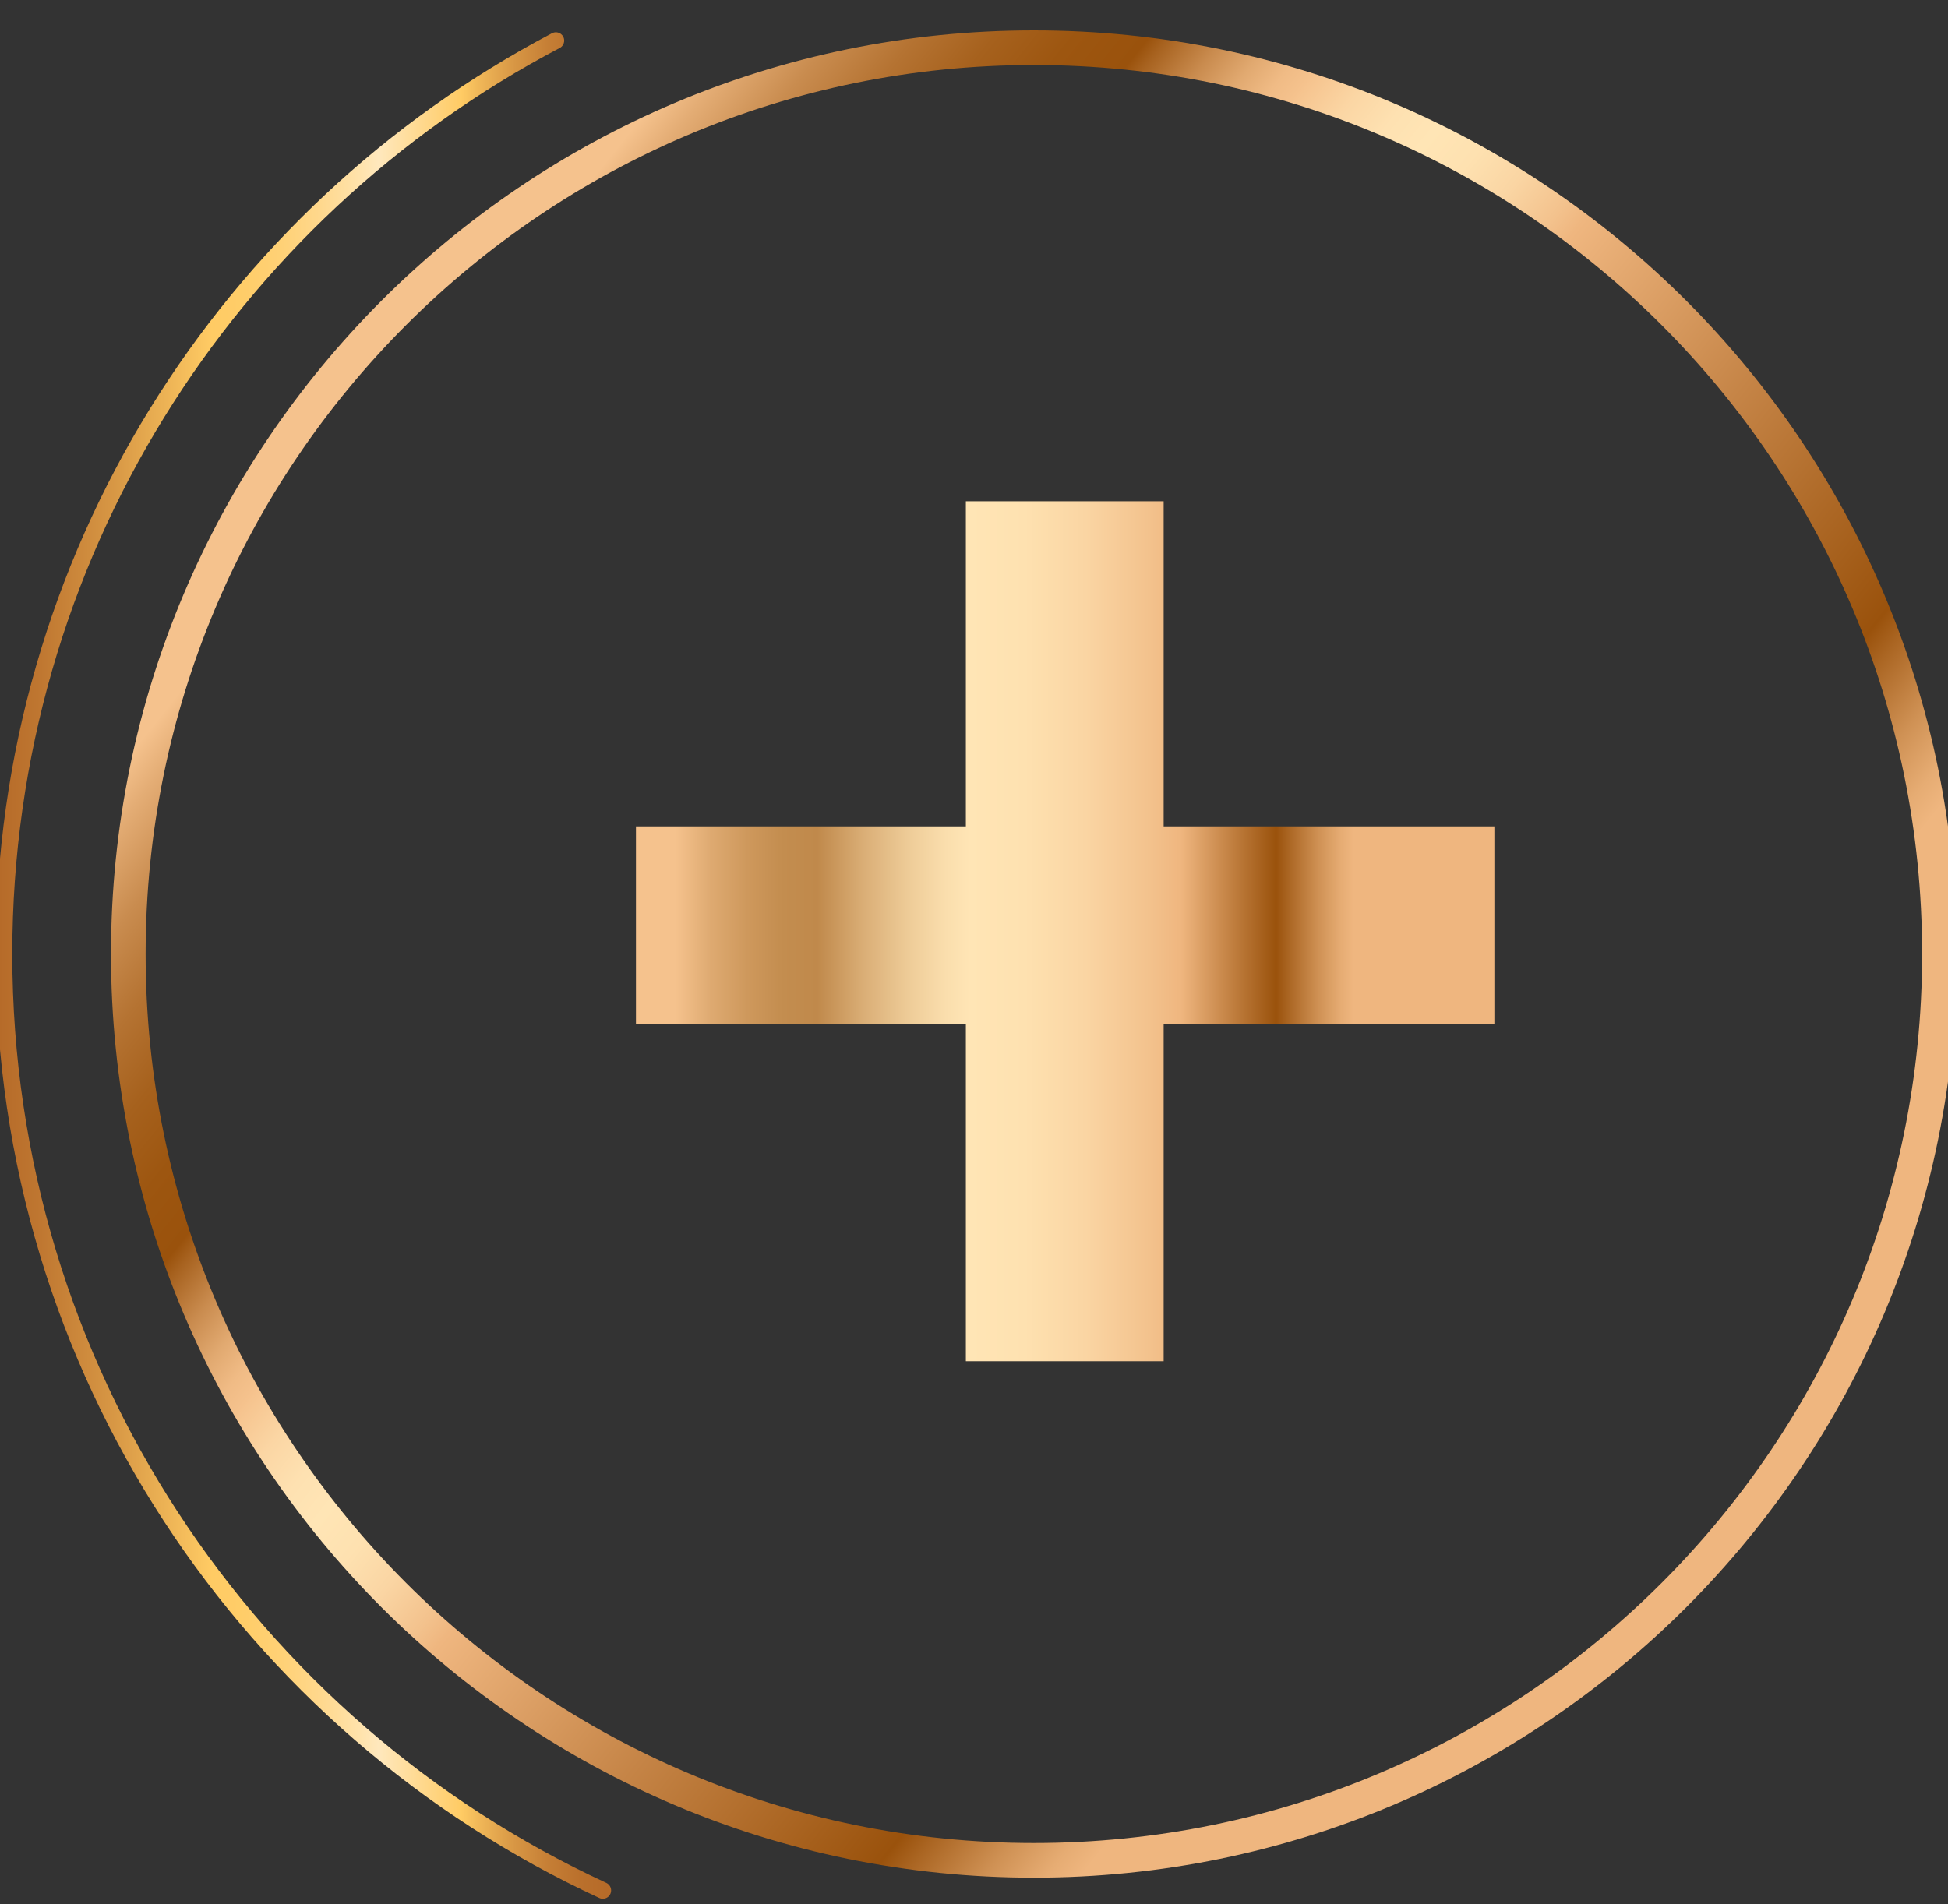
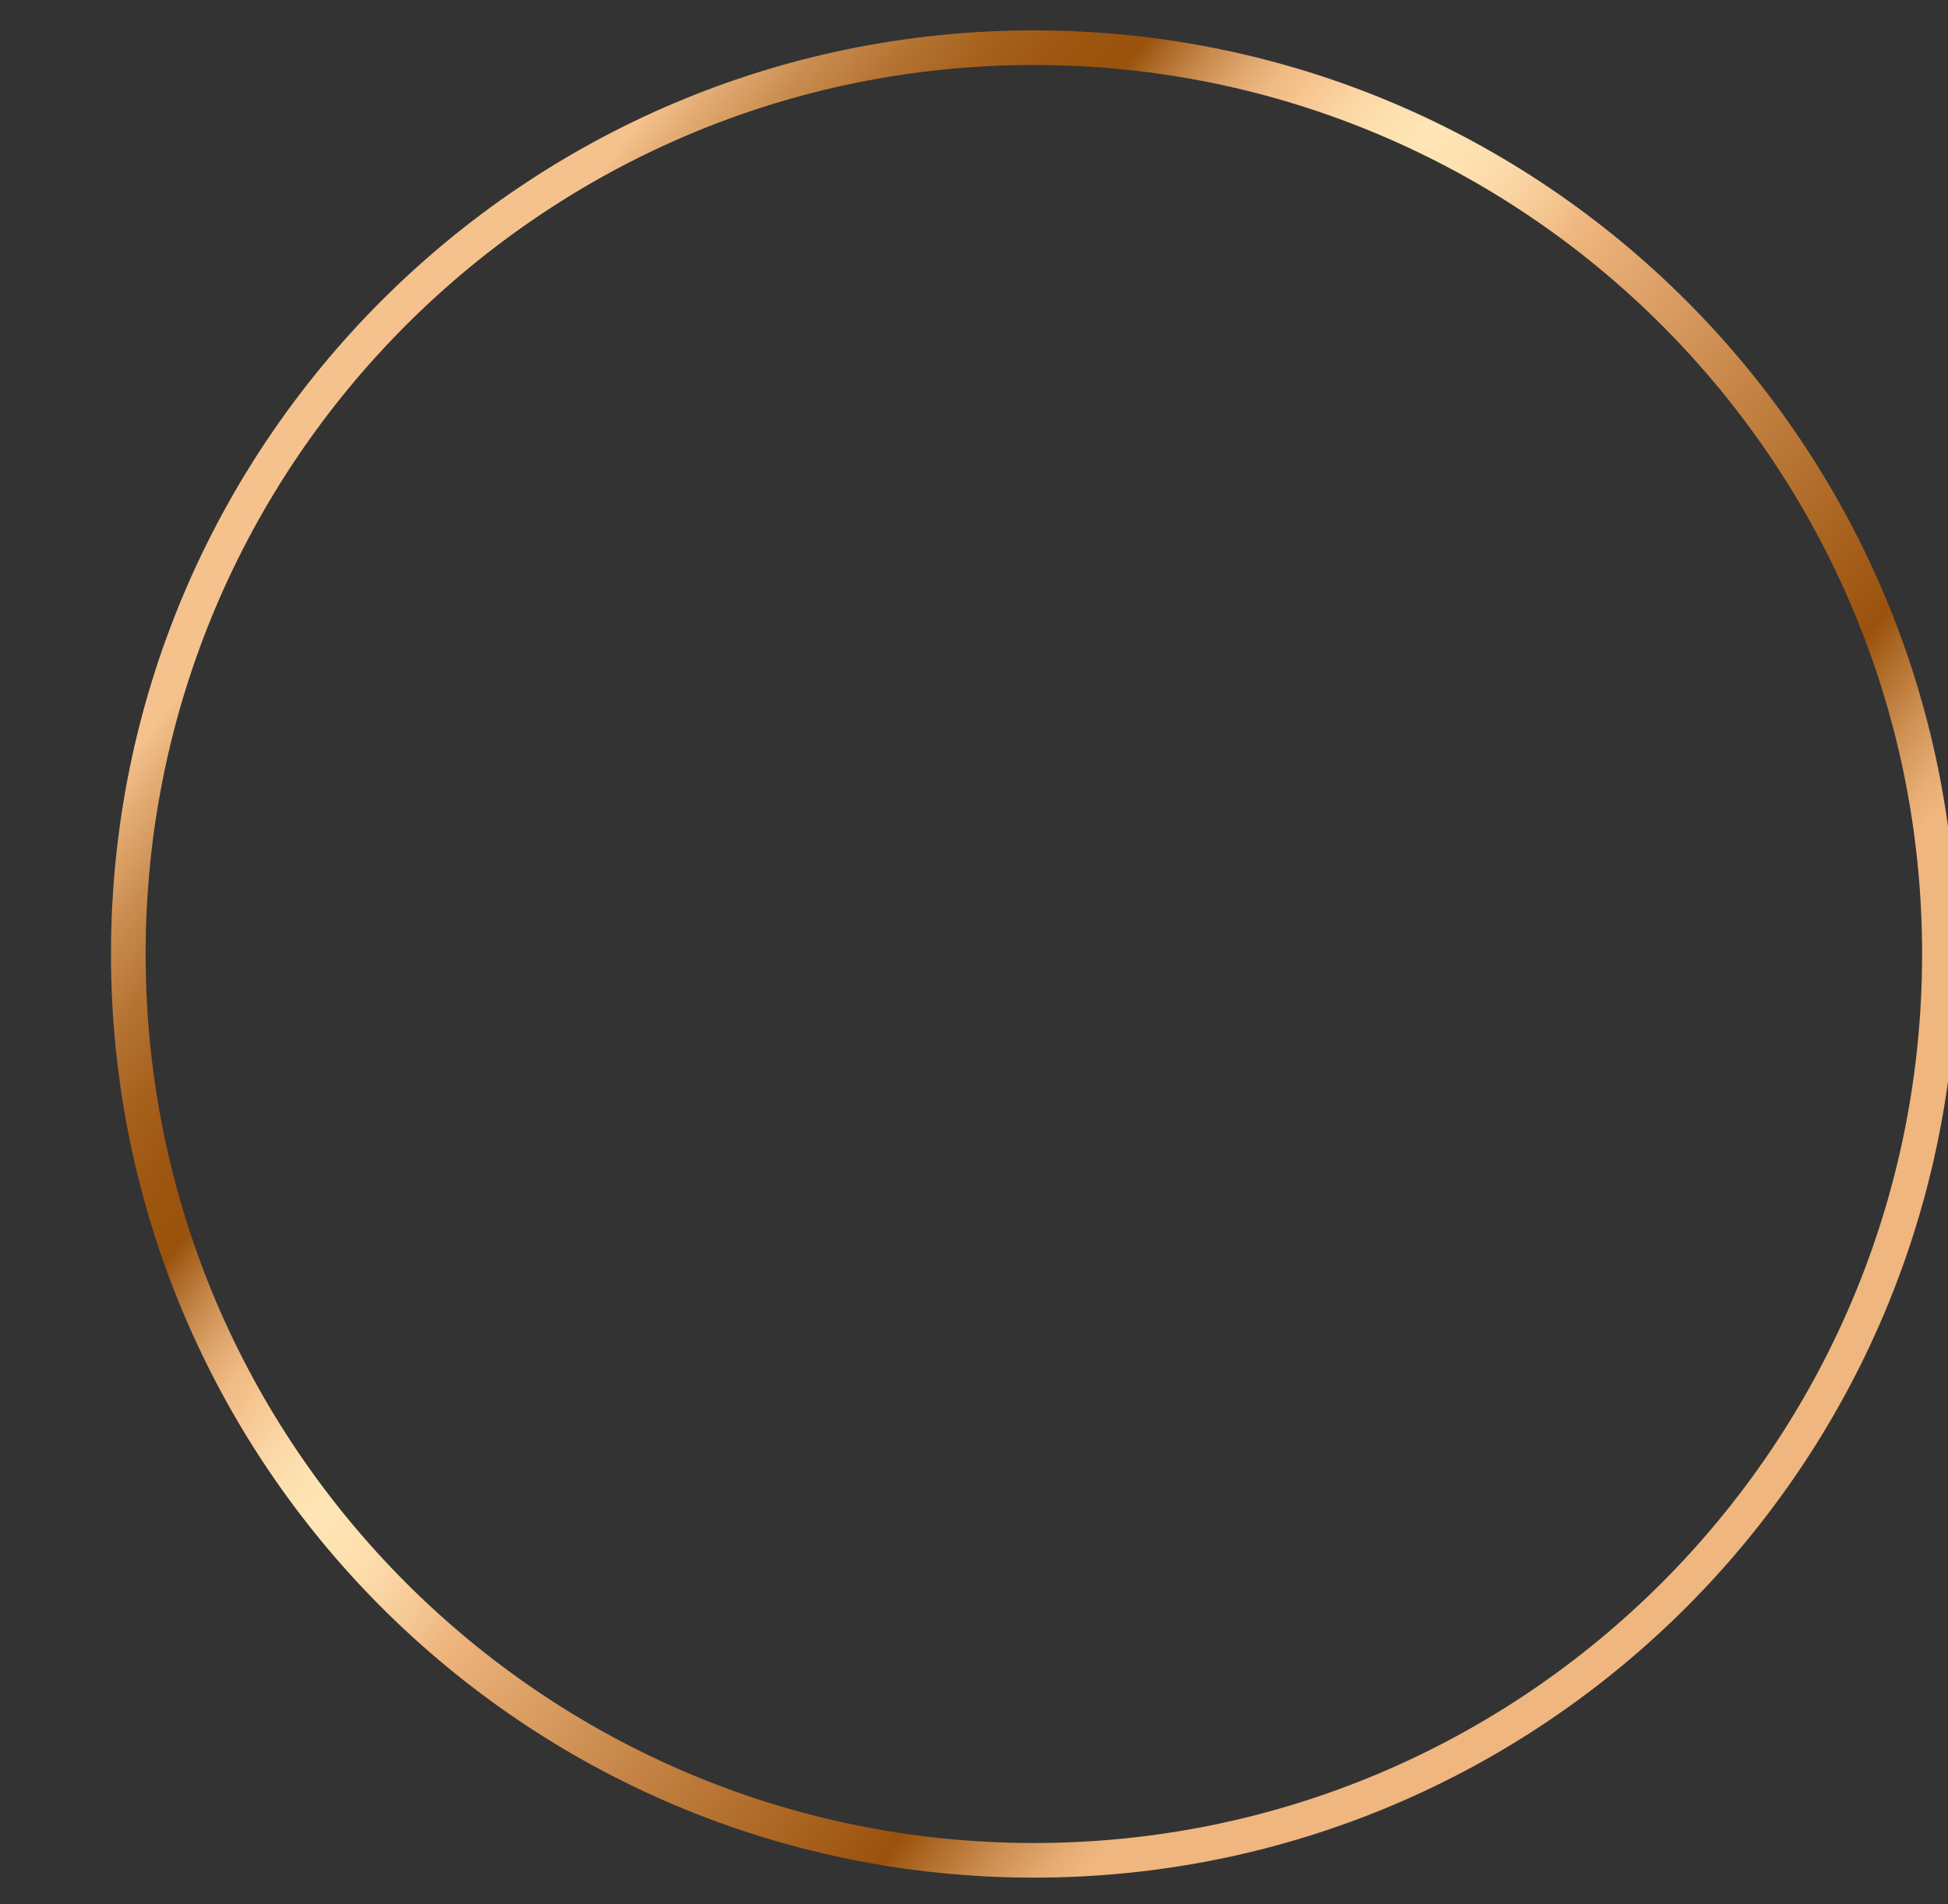
<svg xmlns="http://www.w3.org/2000/svg" width="45" height="44" viewBox="0 0 45 44" fill="none">
  <rect x="0" y="0" width="45" height="44" fill="#333333" stroke="none" />
  <path d="M23.883 42.983C35.437 42.983 44.802 33.607 44.802 22.042C44.802 10.477 35.437 1.102 23.883 1.102C12.33 1.102 2.964 10.477 2.964 22.042C2.964 33.607 12.33 42.983 23.883 42.983Z" stroke="url(#paint0_linear_487_555)" stroke-width="0.8" stroke-miterlimit="10" />
-   <path d="M13.925 43.678C5.76 39.904 0.092 31.634 0.092 22.042C0.092 12.88 5.263 4.923 12.841 0.938" stroke="url(#paint1_linear_487_555)" stroke-width="0.384" stroke-miterlimit="10" stroke-linecap="round" stroke-linejoin="round" />
-   <path d="M22.312 19.094V11.582H26.881V19.094H34.521V23.668H26.881V31.451H22.312V23.668H14.691V19.094H22.312Z" fill="url(#paint2_linear_487_555)" />
  <defs>
    <linearGradient id="paint0_linear_487_555" x1="7.433" y1="8.795" x2="40.365" y2="35.254" gradientUnits="userSpaceOnUse">
      <stop offset="0.046" stop-color="#F5C28D" />
      <stop offset="0.065" stop-color="#E4AD75" />
      <stop offset="0.1" stop-color="#C98C4F" />
      <stop offset="0.135" stop-color="#B57332" />
      <stop offset="0.169" stop-color="#A6611D" />
      <stop offset="0.203" stop-color="#9D5610" />
      <stop offset="0.235" stop-color="#9A520C" />
      <stop offset="0.243" stop-color="#A7621F" />
      <stop offset="0.267" stop-color="#C98B4E" />
      <stop offset="0.288" stop-color="#E1A970" />
      <stop offset="0.305" stop-color="#F0BB85" />
      <stop offset="0.317" stop-color="#F5C28D" />
      <stop offset="0.319" stop-color="#F6C48F" />
      <stop offset="0.343" stop-color="#FBD6A4" />
      <stop offset="0.367" stop-color="#FEE1B1" />
      <stop offset="0.389" stop-color="#FFE5B5" />
      <stop offset="0.414" stop-color="#FEE1B0" />
      <stop offset="0.441" stop-color="#FAD5A3" />
      <stop offset="0.469" stop-color="#F3C28D" />
      <stop offset="0.483" stop-color="#EFB67F" />
      <stop offset="0.609" stop-color="#C58446" />
      <stop offset="0.746" stop-color="#9A520C" />
      <stop offset="0.76" stop-color="#AA6522" />
      <stop offset="0.795" stop-color="#CF9154" />
      <stop offset="0.821" stop-color="#E6AC73" />
      <stop offset="0.836" stop-color="#EFB67F" />
      <stop offset="1" stop-color="#EFB67F" />
    </linearGradient>
    <linearGradient id="paint1_linear_487_555" x1="-2.82376e-05" y1="22.308" x2="14.016" y2="22.308" gradientUnits="userSpaceOnUse">
      <stop stop-color="#B66B29" />
      <stop offset="0.067" stop-color="#BF7731" />
      <stop offset="0.19" stop-color="#D89845" />
      <stop offset="0.349" stop-color="#FFCB64" />
      <stop offset="0.403" stop-color="#FFCD69" />
      <stop offset="0.464" stop-color="#FFD176" />
      <stop offset="0.528" stop-color="#FFD88D" />
      <stop offset="0.594" stop-color="#FFE3AC" />
      <stop offset="0.624" stop-color="#FFE8BD" />
      <stop offset="0.679" stop-color="#FFDC98" />
      <stop offset="0.761" stop-color="#FFCB64" />
      <stop offset="0.79" stop-color="#F0B758" />
      <stop offset="0.849" stop-color="#D79644" />
      <stop offset="0.905" stop-color="#C57E35" />
      <stop offset="0.956" stop-color="#BA702C" />
      <stop offset="1" stop-color="#B66B29" />
    </linearGradient>
    <linearGradient id="paint2_linear_487_555" x1="14.691" y1="21.517" x2="34.52" y2="21.517" gradientUnits="userSpaceOnUse">
      <stop offset="0.046" stop-color="#F5C28D" />
      <stop offset="0.087" stop-color="#DEAA71" />
      <stop offset="0.13" stop-color="#CE985C" />
      <stop offset="0.171" stop-color="#C38D4F" />
      <stop offset="0.211" stop-color="#C0894B" />
      <stop offset="0.265" stop-color="#DAAE76" />
      <stop offset="0.318" stop-color="#EECC98" />
      <stop offset="0.361" stop-color="#FADEAD" />
      <stop offset="0.389" stop-color="#FFE5B5" />
      <stop offset="0.453" stop-color="#FEE1B0" />
      <stop offset="0.524" stop-color="#FAD5A3" />
      <stop offset="0.598" stop-color="#F3C28D" />
      <stop offset="0.635" stop-color="#EFB67F" />
      <stop offset="0.689" stop-color="#C58446" />
      <stop offset="0.746" stop-color="#9A520C" />
      <stop offset="0.76" stop-color="#AA6522" />
      <stop offset="0.795" stop-color="#CF9154" />
      <stop offset="0.821" stop-color="#E6AC73" />
      <stop offset="0.836" stop-color="#EFB67F" />
      <stop offset="1" stop-color="#EFB67F" />
    </linearGradient>
  </defs>
</svg>